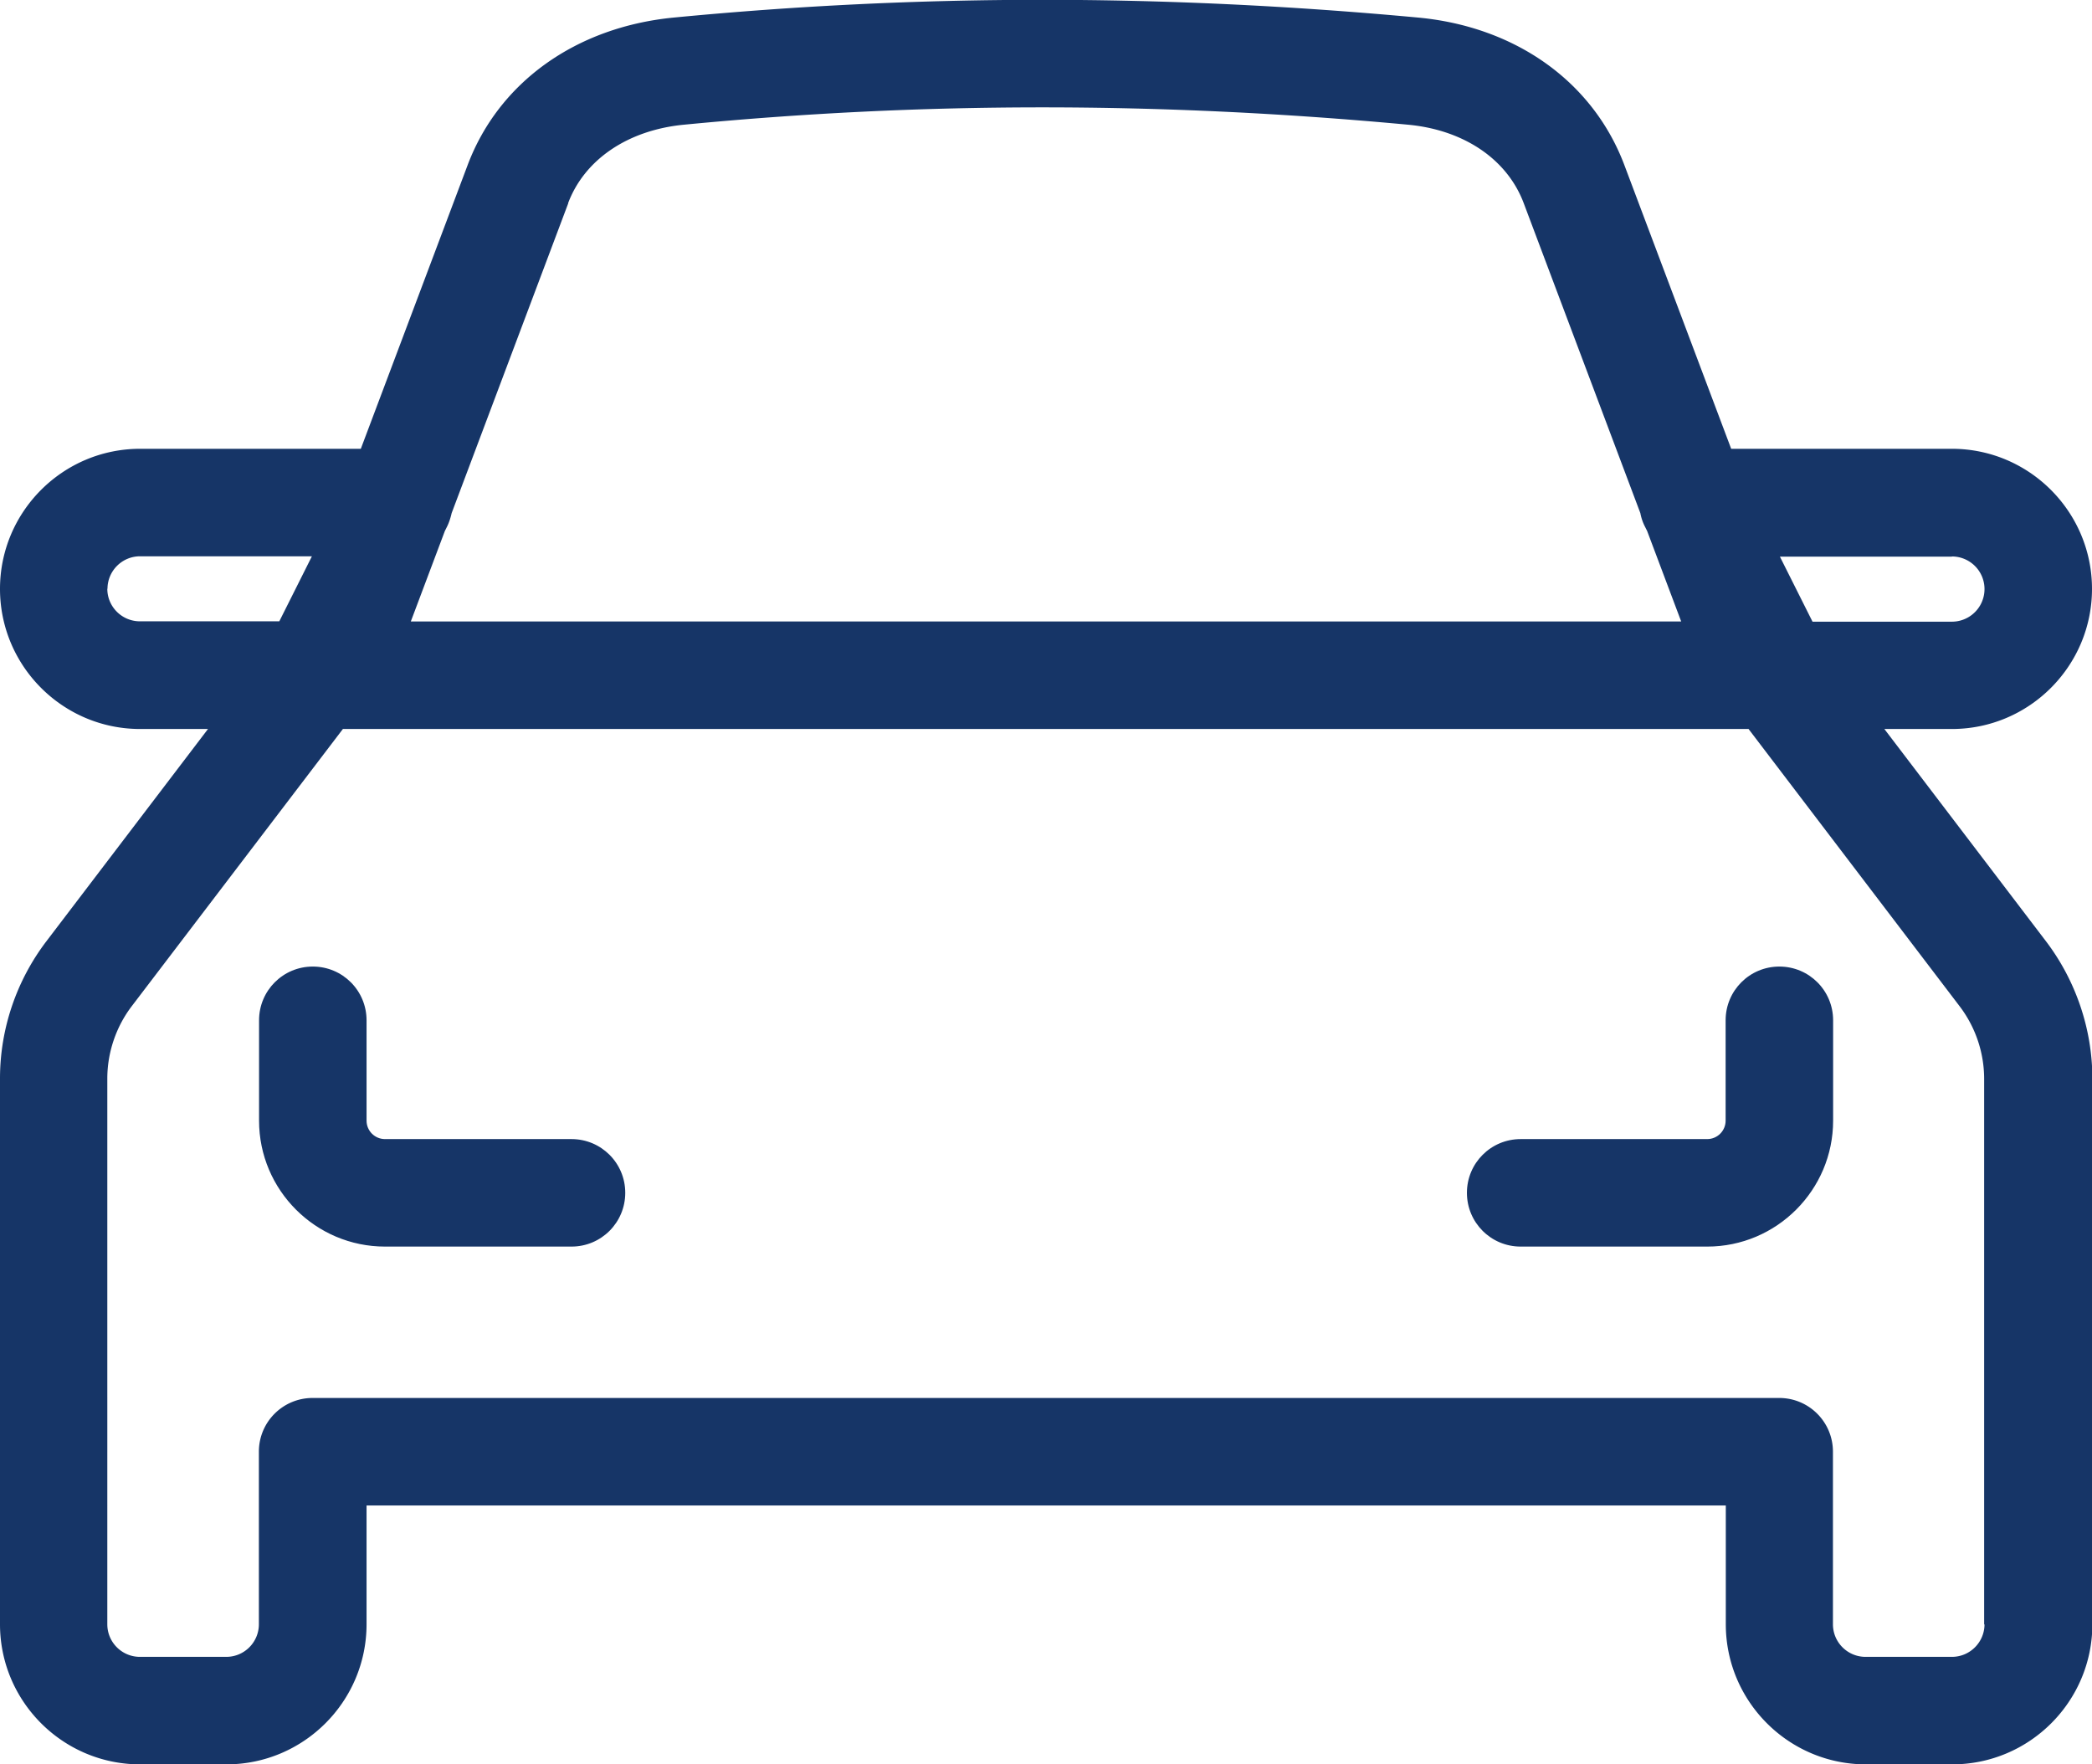
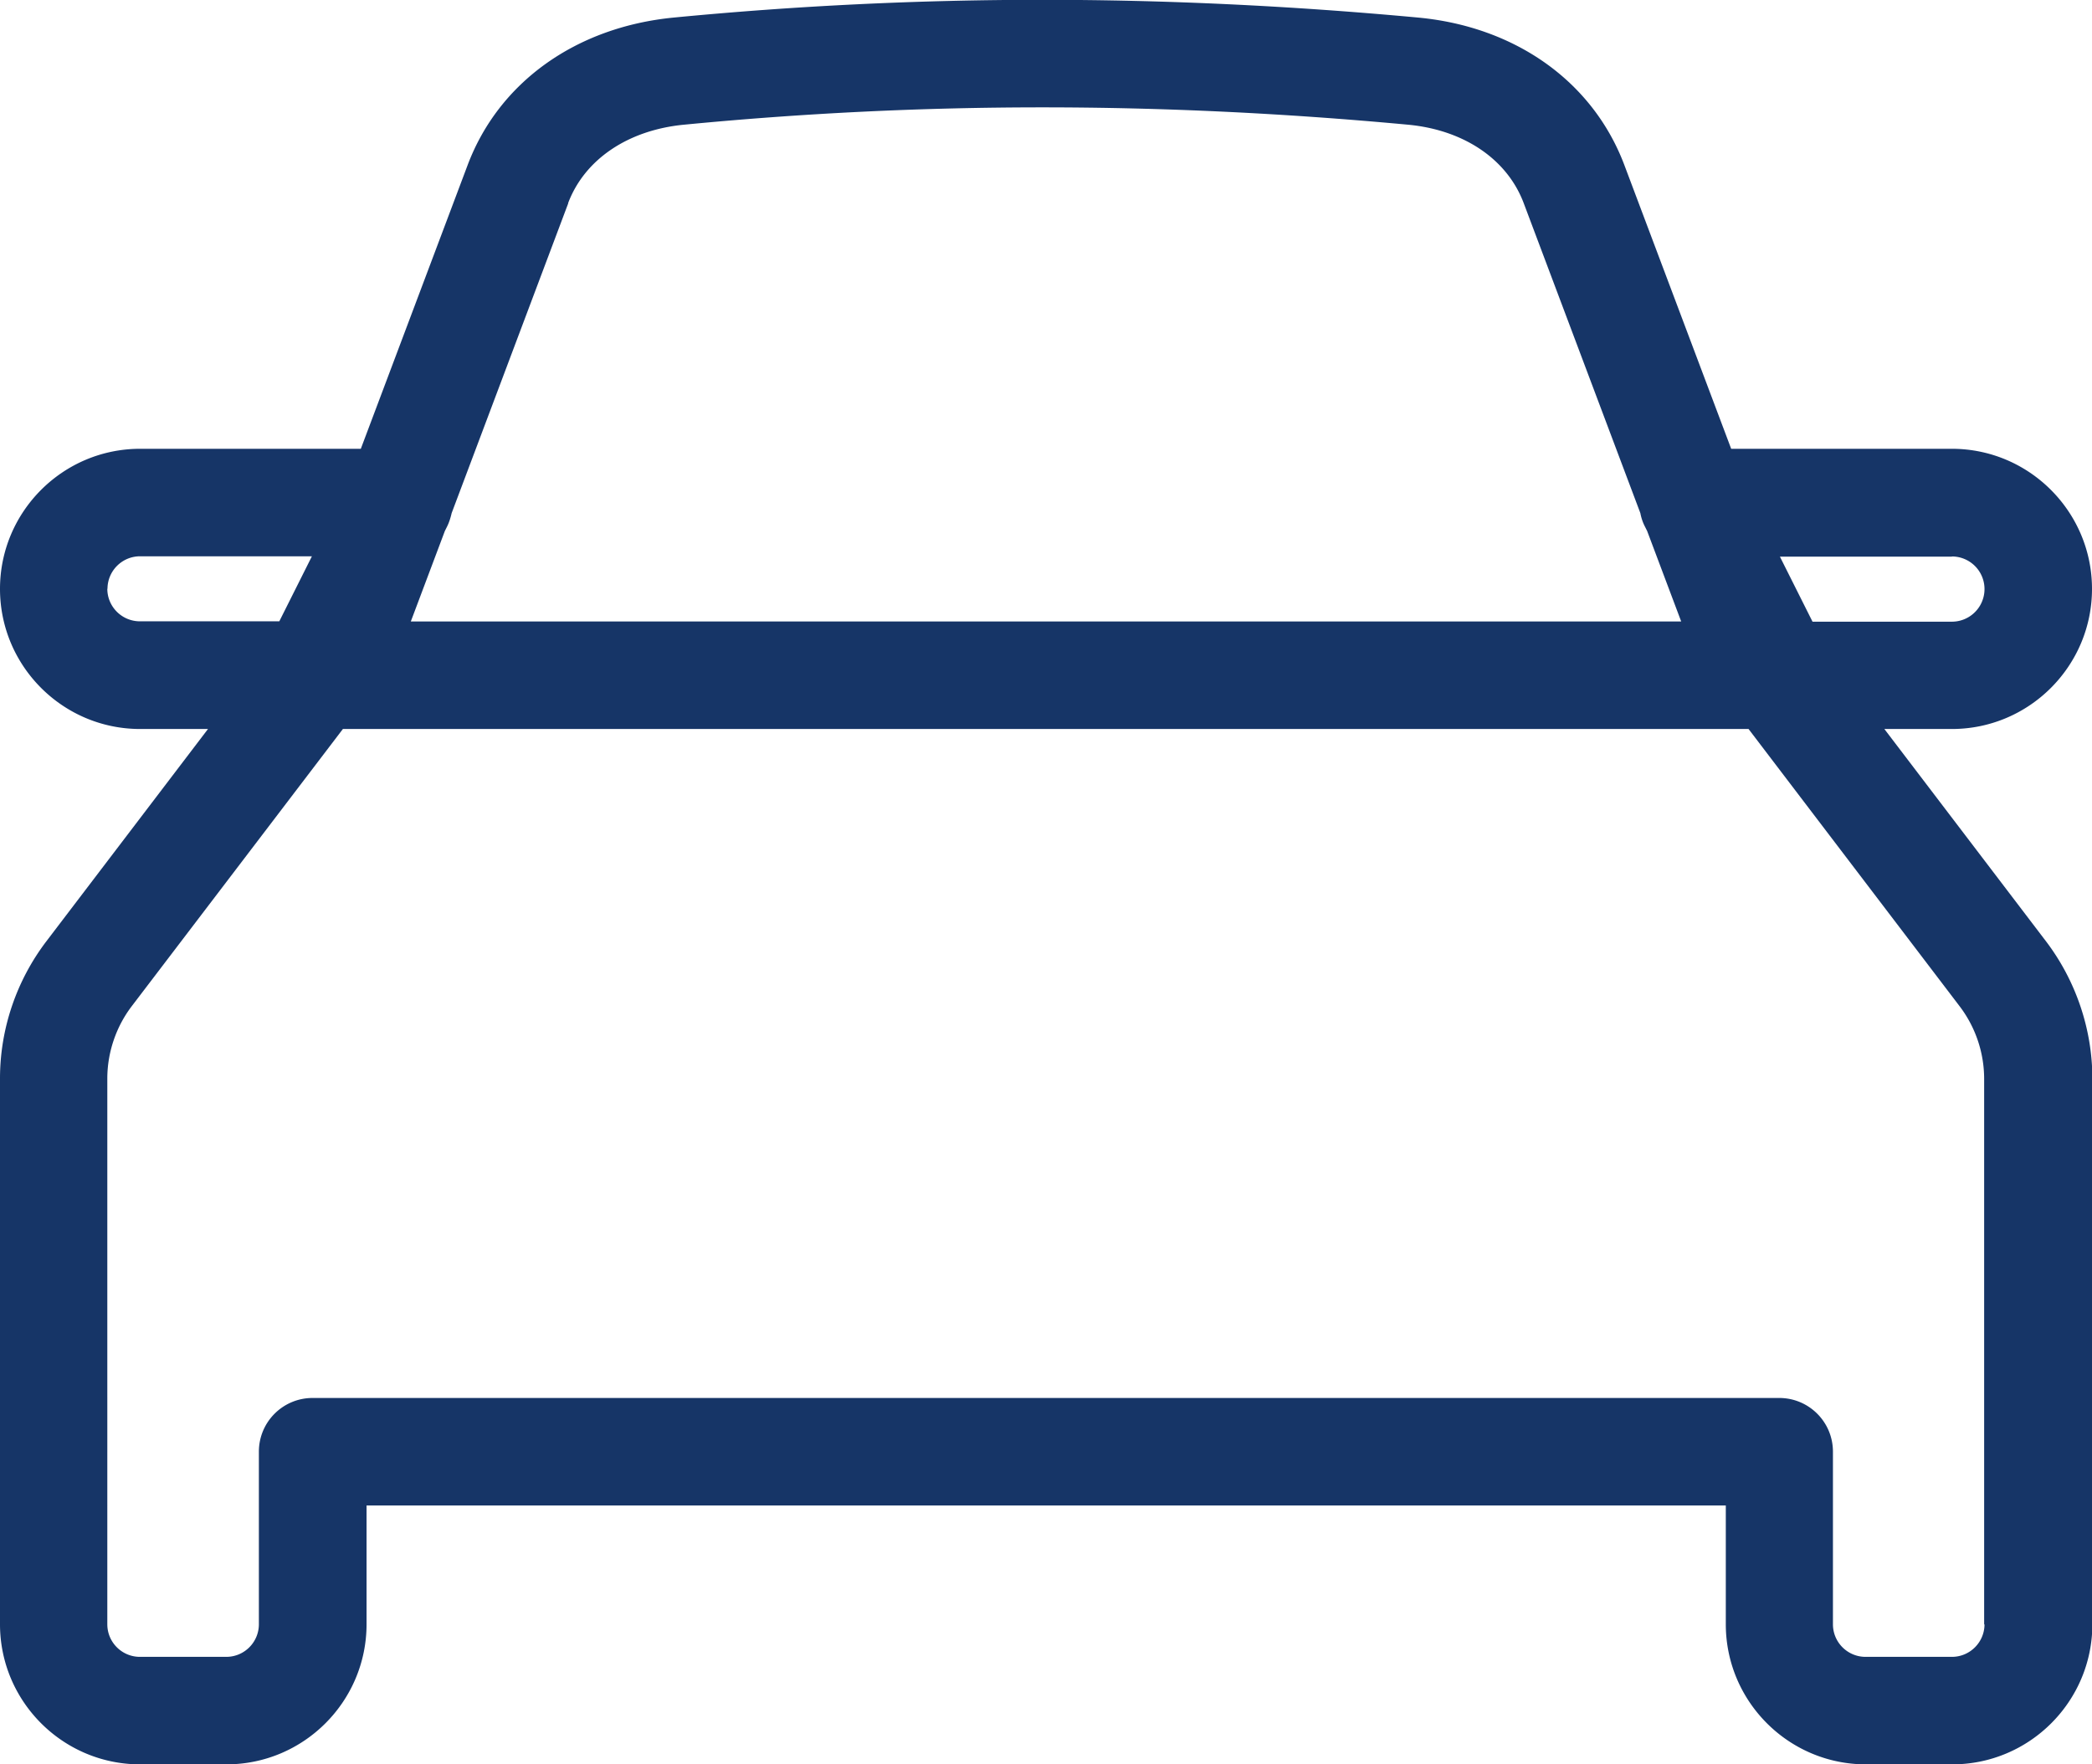
<svg xmlns="http://www.w3.org/2000/svg" viewBox="0 0 116.77 98.48">
  <path d="M105.16 40.69h3.79c4.31 0 7.82-3.51 7.82-7.82s-3.51-7.82-7.82-7.82H96.63L90.67 9.22C88.92 4.57 84.61 1.49 79.15.98 64.9-.34 51.31-.34 37.61.98c-5.46.53-9.77 3.61-11.51 8.24l-5.96 15.83H7.82C3.51 25.05 0 28.56 0 32.87s3.51 7.82 7.82 7.82h3.79L2.58 52.55C.91 54.75 0 57.44 0 60.2v30.46c0 4.31 3.51 7.82 7.82 7.82h4.82c4.31 0 7.82-3.51 7.82-7.82v-6.63h75.87v6.63c0 4.31 3.51 7.82 7.82 7.82h4.82c4.31 0 7.82-3.51 7.82-7.82V60.2c0-2.75-.92-5.46-2.58-7.65l-9.03-11.86h-.02Zm3.79-9.63a1.82 1.82 0 0 1 0 3.64h-7.78l-1.82-3.63h9.6ZM31.71 11.34c.92-2.44 3.34-4.08 6.47-4.38 13.32-1.29 26.54-1.29 40.41 0 3.12.29 5.54 1.93 6.46 4.38l6.51 17.3c.05.26.13.51.26.76l.12.24 1.9 5.05H22.93l1.9-5.05.12-.24c.12-.24.2-.5.26-.76l6.51-17.3h-.01ZM6 32.87c0-1 .81-1.82 1.82-1.82h9.59l-1.82 3.63H7.81c-1 0-1.82-.81-1.82-1.82H6Zm104.77 57.79c0 1-.81 1.82-1.82 1.82h-4.82c-1 0-1.82-.81-1.82-1.82v-9.63c0-1.66-1.34-3-3-3H17.45c-1.66 0-3 1.34-3 3v9.63c0 1-.81 1.82-1.82 1.82H7.81c-1 0-1.82-.81-1.82-1.82V60.2c0-1.44.48-2.87 1.35-4.02l11.8-15.49H97.6l11.8 15.5a6.708 6.708 0 0 1 1.35 4.02v30.46h.02Z" style="fill:#163567" />
-   <path d="M99.32 53.95c-1.66 0-3 1.34-3 3v5.6c0 .57-.46 1.03-1.03 1.03H84.88c-1.66 0-3 1.34-3 3s1.34 3 3 3h10.41c3.88 0 7.03-3.16 7.03-7.03v-5.6c0-1.66-1.34-3-3-3ZM31.9 63.58H21.49c-.57 0-1.03-.46-1.03-1.03v-5.6c0-1.66-1.34-3-3-3s-3 1.34-3 3v5.6c0 3.88 3.16 7.03 7.03 7.03H31.9c1.66 0 3-1.34 3-3s-1.34-3-3-3Z" style="fill:#163567" />
</svg>